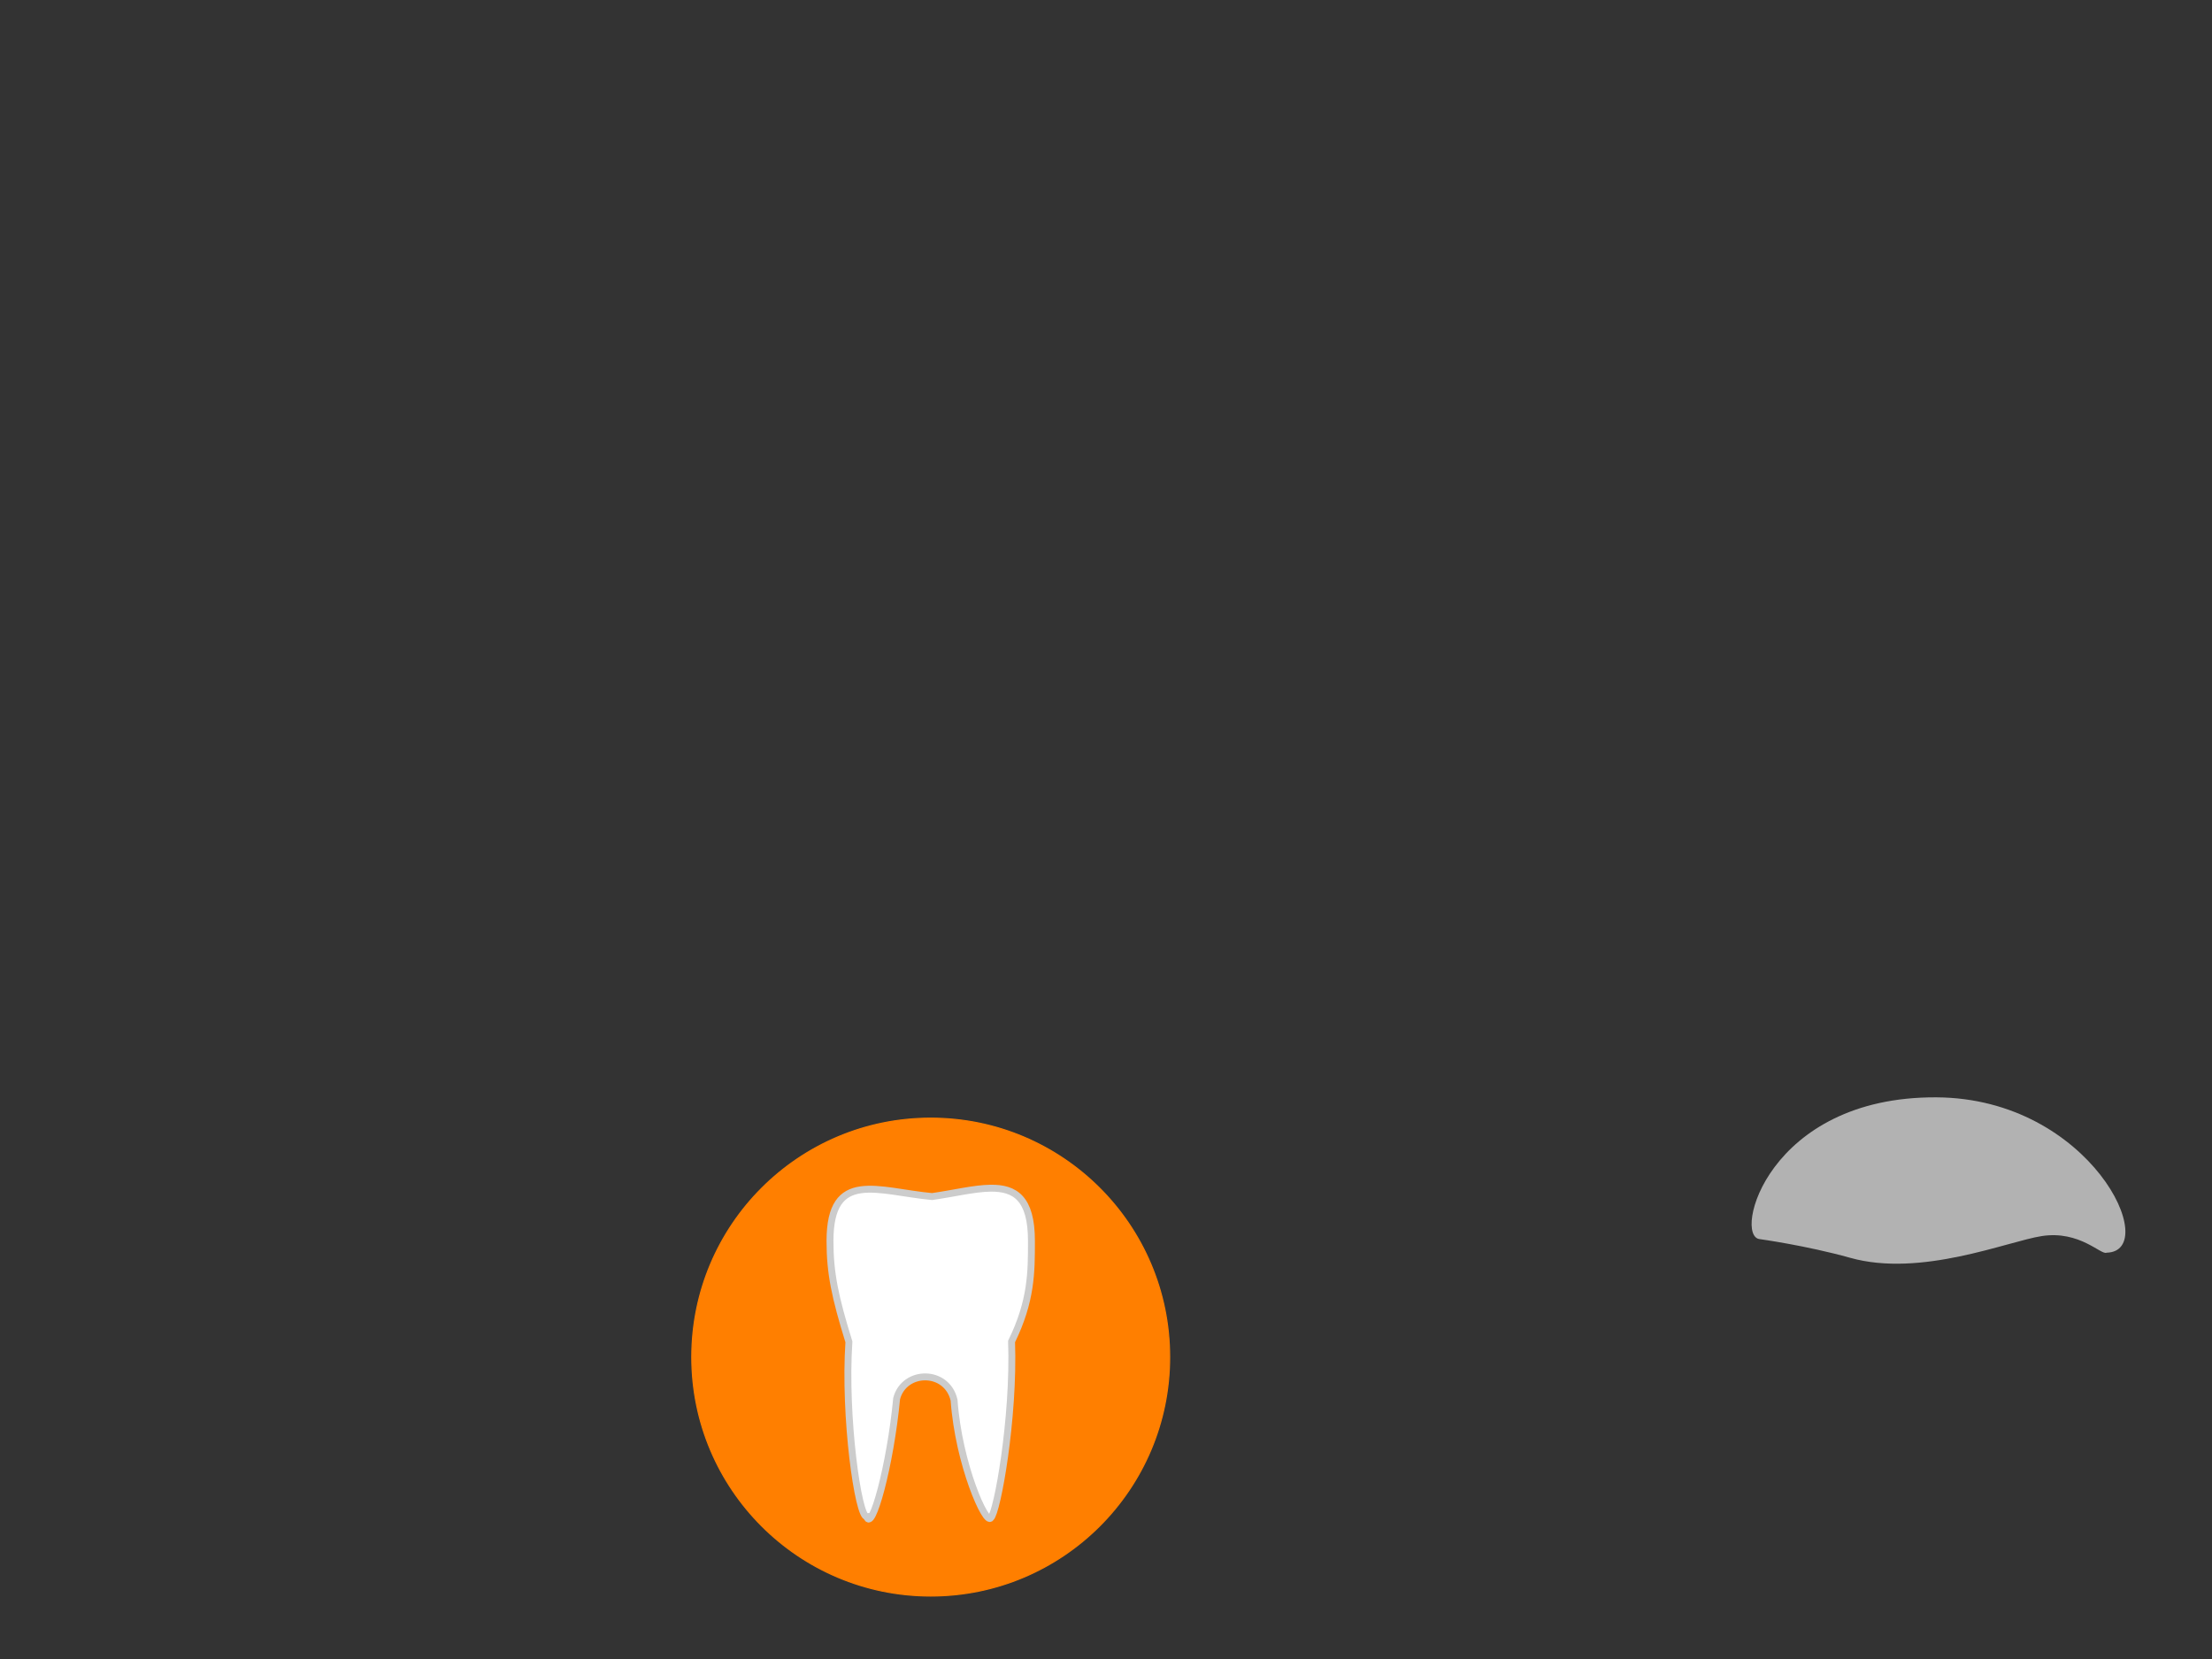
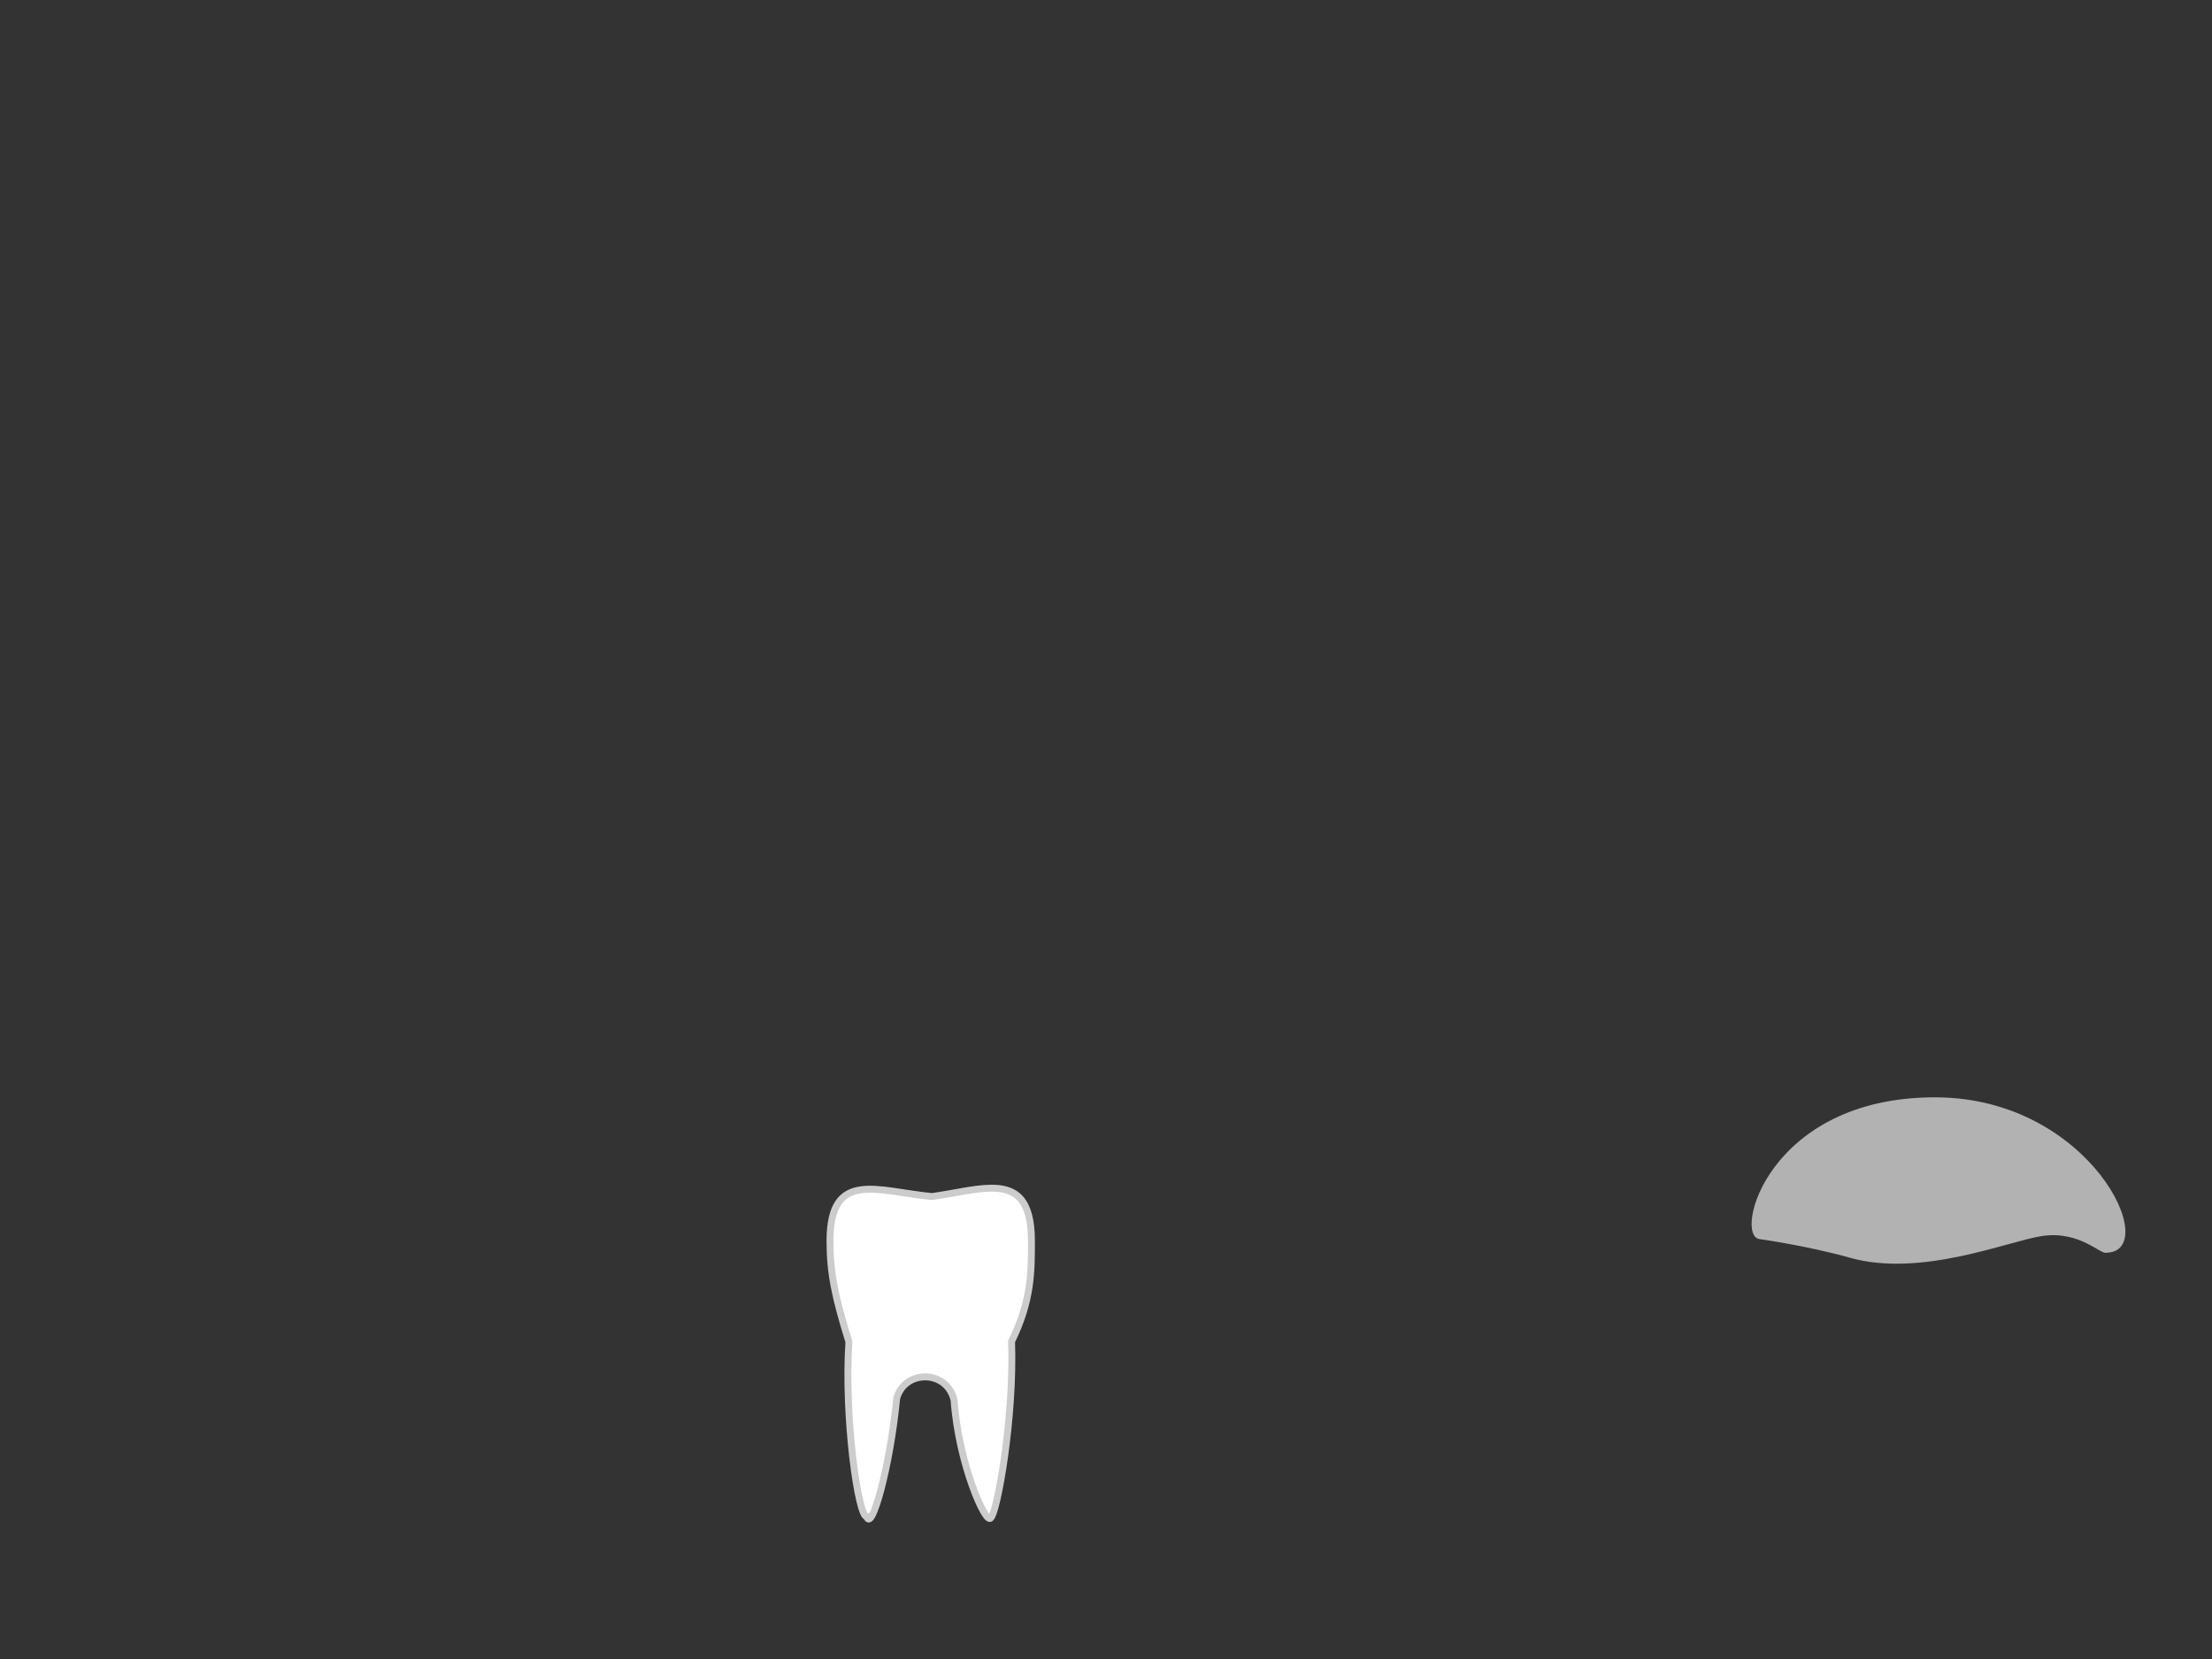
<svg xmlns="http://www.w3.org/2000/svg" xmlns:xlink="http://www.w3.org/1999/xlink" width="640" height="480">
  <rect width="100%" height="100%" fill="#333333" stroke="none" />
  <defs>
    <linearGradient xlink:href="#linearGradient1702-4-2" id="linearGradient4817" gradientTransform="matrix(0.564,0,0,0.234,326.45,39.534)" x1="-1.418" y1="1.897" x2="-1.411" y2="1.897" />
    <linearGradient id="linearGradient1702-4-2">
      <stop offset="0" id="stop1703-5-2" stop-opacity="0.691" stop-color="#ffffff" />
      <stop offset="1" id="stop1704-5-1" stop-opacity="0" stop-color="#ffffff" />
    </linearGradient>
  </defs>
  <g>
    <title>Layer 1</title>
-     <path id="path1070-1-5" d="m338.411,392.648c0,38.177 -30.949,69.125 -69.126,69.125c-38.177,0 -69.126,-30.948 -69.126,-69.125c0,-38.177 30.949,-69.126 69.126,-69.126c38.177,0 69.126,30.949 69.126,69.126z" stroke-dashoffset="0" stroke-miterlimit="4" stroke-linejoin="round" stroke-linecap="round" stroke-width="0.327" stroke="#ff7f00" fill-rule="nonzero" fill="#ff7f00" />
    <path d="m609.5,362.44c16.107,-0.351 -4.502,-44.71 -49.259,-44.946c-48.852,-0.249 -58.849,40.284 -51.088,41.023c0,0 13.383,1.838 26.117,5.393c20.502,5.784 45.58,-4.745 55.462,-6.275c11.016,-1.706 17.199,5.588 18.767,4.804z" id="path1713-1-7" fill-rule="evenodd" fill="url(#linearGradient4817)" opacity="0.9" />
    <path id="path7358" d="m286.613,343.779c-4.83,0.06 -10.735,1.548 -16.934,2.421c-15.695,-1.455 -29.537,-8.025 -29.537,12.861c0,9.338 1.467,16.238 5.471,29.178c-1.435,21.725 2.709,50.824 5.165,50.578c1.412,4.644 6.782,-14.564 8.65,-34.192c2.237,-8.359 14.513,-8.451 16.614,0.458c1.311,18.602 9.281,36.36 10.622,34.077c1.849,-1.514 6.796,-28.751 6.015,-51.032c5.76,-11.77 5.751,-20.051 5.751,-29.067c0,-12.401 -4.759,-15.37 -11.817,-15.282l0,0z" stroke-miterlimit="4" stroke-width="2" stroke="#cccccc" fill-rule="nonzero" fill="#ffffff" />
  </g>
</svg>